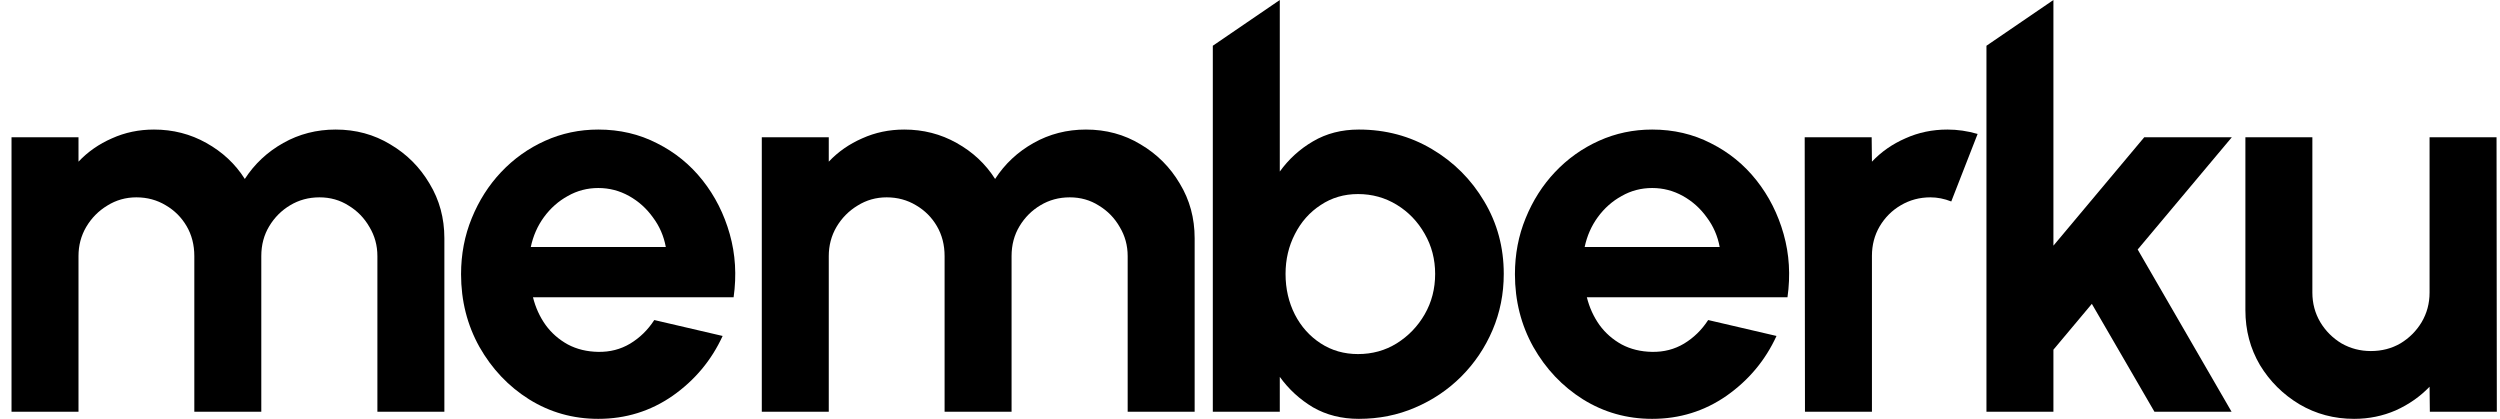
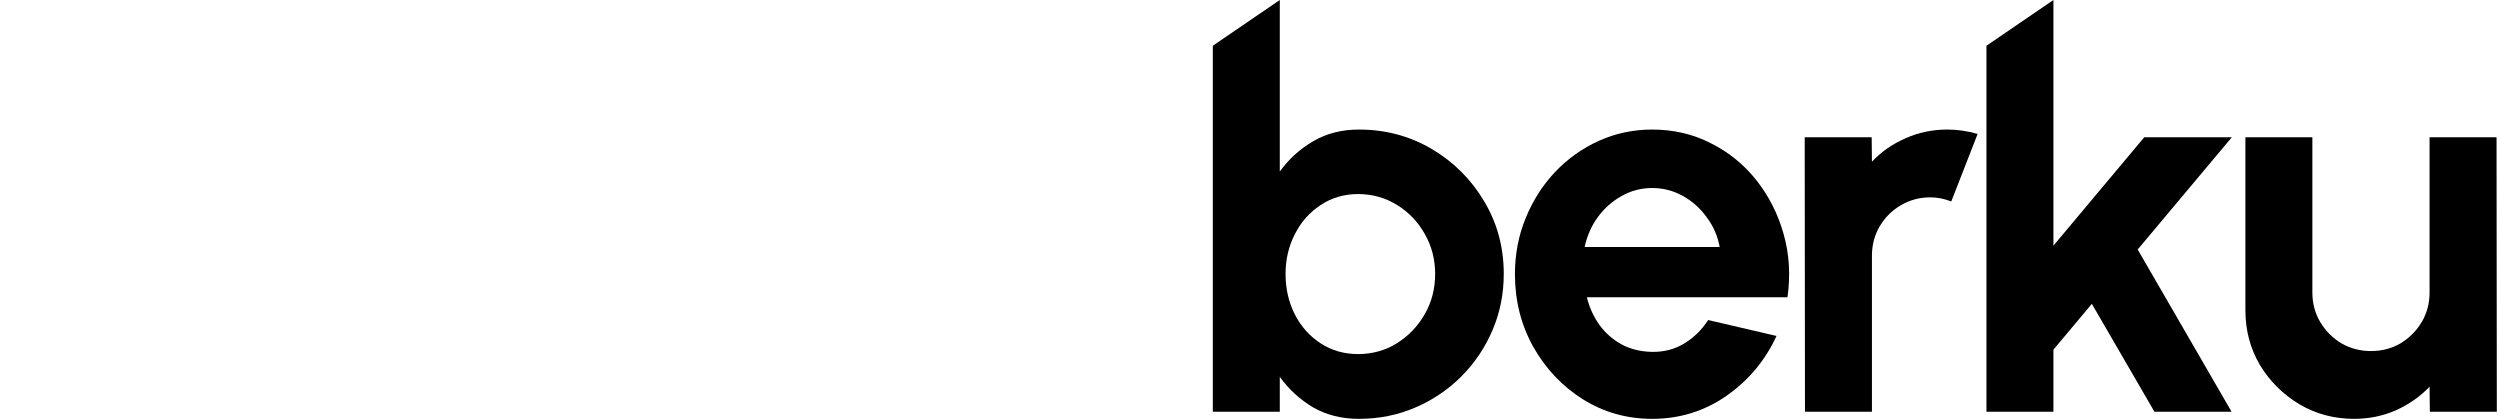
<svg xmlns="http://www.w3.org/2000/svg" width="191" height="32" viewBox="0 0 191 32" fill="none">
-   <path d="M0.88 31.455V10.485H5.997V12.351C6.71 11.596 7.562 11.002 8.555 10.569C9.548 10.121 10.617 9.898 11.763 9.898C13.217 9.898 14.552 10.24 15.769 10.925C16.999 11.61 17.977 12.526 18.704 13.672C19.445 12.526 20.424 11.61 21.64 10.925C22.856 10.24 24.192 9.898 25.645 9.898C27.183 9.898 28.574 10.275 29.818 11.03C31.077 11.771 32.076 12.771 32.817 14.029C33.572 15.273 33.95 16.664 33.95 18.202V31.455H28.833V19.565C28.833 18.754 28.63 18.013 28.225 17.342C27.833 16.657 27.302 16.112 26.631 15.706C25.974 15.287 25.233 15.077 24.408 15.077C23.583 15.077 22.835 15.28 22.164 15.685C21.507 16.077 20.976 16.608 20.571 17.279C20.165 17.95 19.963 18.712 19.963 19.565V31.455H14.846V19.565C14.846 18.712 14.65 17.95 14.259 17.279C13.867 16.608 13.336 16.077 12.665 15.685C11.994 15.28 11.246 15.077 10.421 15.077C9.61 15.077 8.87 15.287 8.198 15.706C7.527 16.112 6.989 16.657 6.584 17.342C6.192 18.013 5.997 18.754 5.997 19.565V31.455H0.88Z" fill="black" />
-   <path d="M45.71 32C43.78 32 42.019 31.504 40.425 30.511C38.846 29.519 37.58 28.183 36.63 26.506C35.693 24.828 35.225 22.976 35.225 20.949C35.225 19.425 35.497 17.999 36.042 16.671C36.588 15.329 37.336 14.155 38.286 13.148C39.251 12.128 40.369 11.331 41.642 10.758C42.914 10.184 44.27 9.898 45.71 9.898C47.345 9.898 48.841 10.247 50.197 10.946C51.567 11.631 52.727 12.575 53.678 13.777C54.629 14.979 55.321 16.349 55.754 17.887C56.188 19.425 56.285 21.033 56.048 22.71H40.719C40.914 23.493 41.236 24.199 41.683 24.828C42.131 25.443 42.697 25.94 43.382 26.317C44.067 26.681 44.843 26.869 45.71 26.883C46.604 26.897 47.415 26.688 48.142 26.254C48.883 25.807 49.498 25.206 49.987 24.451L55.209 25.667C54.356 27.526 53.084 29.05 51.392 30.238C49.701 31.413 47.807 32 45.71 32ZM40.551 18.873H50.868C50.714 18.034 50.386 17.279 49.883 16.608C49.393 15.923 48.785 15.378 48.058 14.973C47.331 14.567 46.548 14.364 45.71 14.364C44.871 14.364 44.095 14.567 43.382 14.973C42.669 15.364 42.061 15.902 41.558 16.587C41.068 17.258 40.733 18.02 40.551 18.873Z" fill="black" />
-   <path d="M58.201 31.455V10.485H63.318V12.351C64.031 11.596 64.884 11.002 65.876 10.569C66.869 10.121 67.938 9.898 69.085 9.898C70.539 9.898 71.874 10.24 73.09 10.925C74.32 11.61 75.299 12.526 76.026 13.672C76.767 12.526 77.745 11.61 78.962 10.925C80.178 10.24 81.513 9.898 82.967 9.898C84.505 9.898 85.896 10.275 87.14 11.03C88.398 11.771 89.398 12.771 90.138 14.029C90.893 15.273 91.271 16.664 91.271 18.202V31.455H86.154V19.565C86.154 18.754 85.951 18.013 85.546 17.342C85.155 16.657 84.623 16.112 83.952 15.706C83.295 15.287 82.554 15.077 81.73 15.077C80.905 15.077 80.157 15.28 79.486 15.685C78.829 16.077 78.297 16.608 77.892 17.279C77.487 17.95 77.284 18.712 77.284 19.565V31.455H72.167V19.565C72.167 18.712 71.972 17.95 71.58 17.279C71.189 16.608 70.657 16.077 69.987 15.685C69.316 15.28 68.567 15.077 67.743 15.077C66.932 15.077 66.191 15.287 65.52 15.706C64.849 16.112 64.311 16.657 63.905 17.342C63.514 18.013 63.318 18.754 63.318 19.565V31.455H58.201Z" fill="black" />
  <path d="M103.815 9.898C105.856 9.898 107.716 10.394 109.393 11.387C111.071 12.379 112.406 13.714 113.398 15.392C114.391 17.055 114.887 18.901 114.887 20.928C114.887 22.452 114.601 23.885 114.027 25.227C113.454 26.569 112.657 27.75 111.637 28.771C110.63 29.777 109.456 30.567 108.114 31.14C106.786 31.713 105.353 32 103.815 32C102.501 32 101.334 31.706 100.313 31.119C99.307 30.518 98.461 29.742 97.776 28.792V31.455H92.659V3.495L97.776 0V13.106C98.461 12.155 99.307 11.387 100.313 10.8C101.334 10.198 102.501 9.898 103.815 9.898ZM103.752 27.051C104.843 27.051 105.828 26.779 106.709 26.233C107.604 25.674 108.317 24.933 108.848 24.011C109.379 23.088 109.645 22.06 109.645 20.928C109.645 19.809 109.379 18.789 108.848 17.866C108.317 16.93 107.604 16.189 106.709 15.643C105.814 15.098 104.829 14.826 103.752 14.826C102.69 14.826 101.739 15.105 100.9 15.665C100.062 16.21 99.404 16.951 98.929 17.887C98.454 18.81 98.216 19.823 98.216 20.928C98.216 22.06 98.454 23.095 98.929 24.032C99.404 24.954 100.062 25.688 100.9 26.233C101.739 26.779 102.69 27.051 103.752 27.051Z" fill="black" />
  <path d="M126.226 32C124.296 32 122.535 31.504 120.941 30.511C119.362 29.519 118.096 28.183 117.146 26.506C116.209 24.828 115.741 22.976 115.741 20.949C115.741 19.425 116.013 17.999 116.559 16.671C117.104 15.329 117.852 14.155 118.802 13.148C119.767 12.128 120.885 11.331 122.158 10.758C123.43 10.184 124.786 9.898 126.226 9.898C127.861 9.898 129.357 10.247 130.713 10.946C132.083 11.631 133.244 12.575 134.194 13.777C135.145 14.979 135.837 16.349 136.27 17.887C136.704 19.425 136.801 21.033 136.564 22.71H121.235C121.431 23.493 121.752 24.199 122.199 24.828C122.647 25.443 123.213 25.94 123.898 26.317C124.583 26.681 125.359 26.869 126.226 26.883C127.12 26.897 127.931 26.688 128.658 26.254C129.399 25.807 130.014 25.206 130.504 24.451L135.725 25.667C134.872 27.526 133.6 29.05 131.908 30.238C130.217 31.413 128.323 32 126.226 32ZM121.067 18.873H131.384C131.23 18.034 130.902 17.279 130.399 16.608C129.909 15.923 129.301 15.378 128.574 14.973C127.847 14.567 127.064 14.364 126.226 14.364C125.387 14.364 124.611 14.567 123.898 14.973C123.185 15.364 122.577 15.902 122.074 16.587C121.584 17.258 121.249 18.02 121.067 18.873Z" fill="black" />
  <path d="M137.9 31.455L137.879 10.485H142.995L143.016 12.351C143.729 11.596 144.582 11.002 145.575 10.569C146.567 10.121 147.637 9.898 148.783 9.898C149.552 9.898 150.321 10.01 151.09 10.233L149.077 15.392C148.545 15.182 148.014 15.077 147.483 15.077C146.658 15.077 145.903 15.28 145.218 15.685C144.547 16.077 144.009 16.615 143.603 17.3C143.212 17.971 143.016 18.719 143.016 19.544V31.455H137.9Z" fill="black" />
  <path d="M170.491 31.455H164.598L159.817 23.214L156.881 26.716V31.455H151.765V3.495L156.881 0V18.768L163.822 10.485H170.512L163.319 19.062L170.491 31.455Z" fill="black" />
  <path d="M171.548 23.696V10.485H176.665V22.354C176.665 23.179 176.868 23.934 177.273 24.619C177.679 25.29 178.217 25.828 178.888 26.233C179.573 26.625 180.321 26.82 181.132 26.82C181.97 26.82 182.725 26.625 183.396 26.233C184.067 25.828 184.606 25.29 185.011 24.619C185.416 23.934 185.619 23.179 185.619 22.354V10.485H190.736L190.757 31.455H185.64L185.619 29.547C184.892 30.301 184.032 30.903 183.04 31.35C182.047 31.783 180.985 32 179.852 32C178.329 32 176.938 31.63 175.679 30.889C174.421 30.134 173.415 29.134 172.66 27.89C171.919 26.632 171.548 25.234 171.548 23.696Z" fill="black" />
</svg>